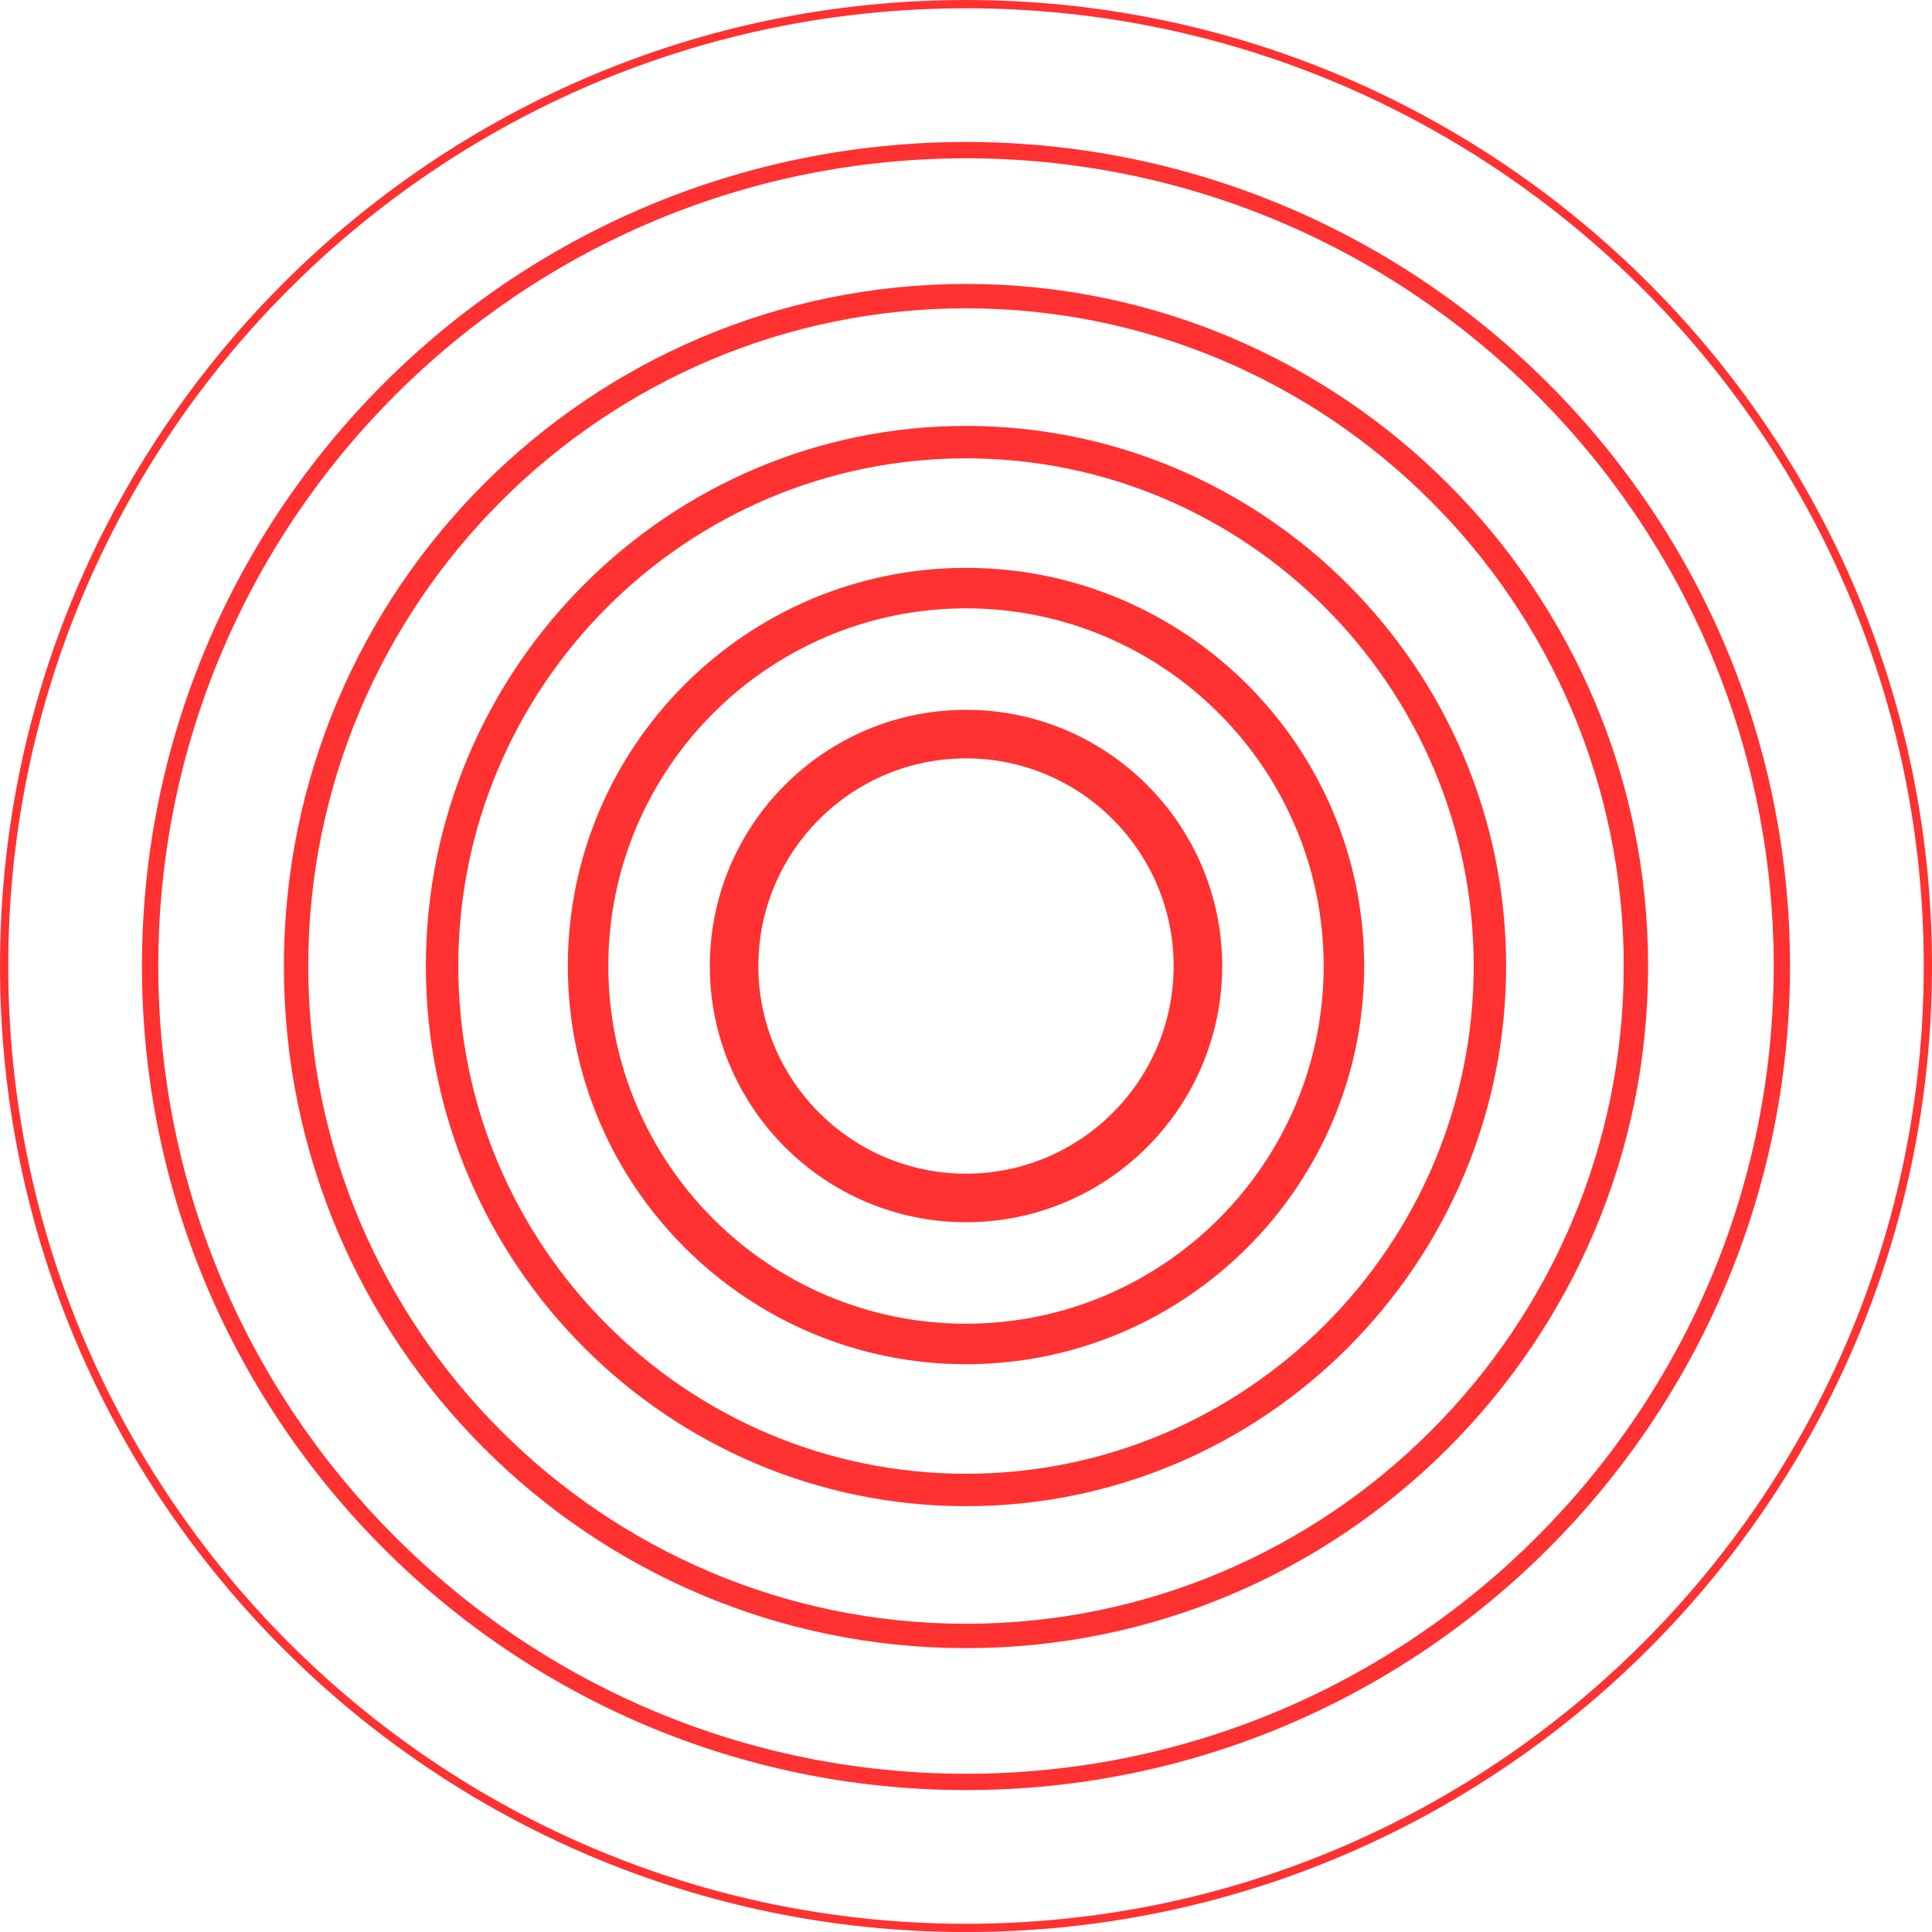
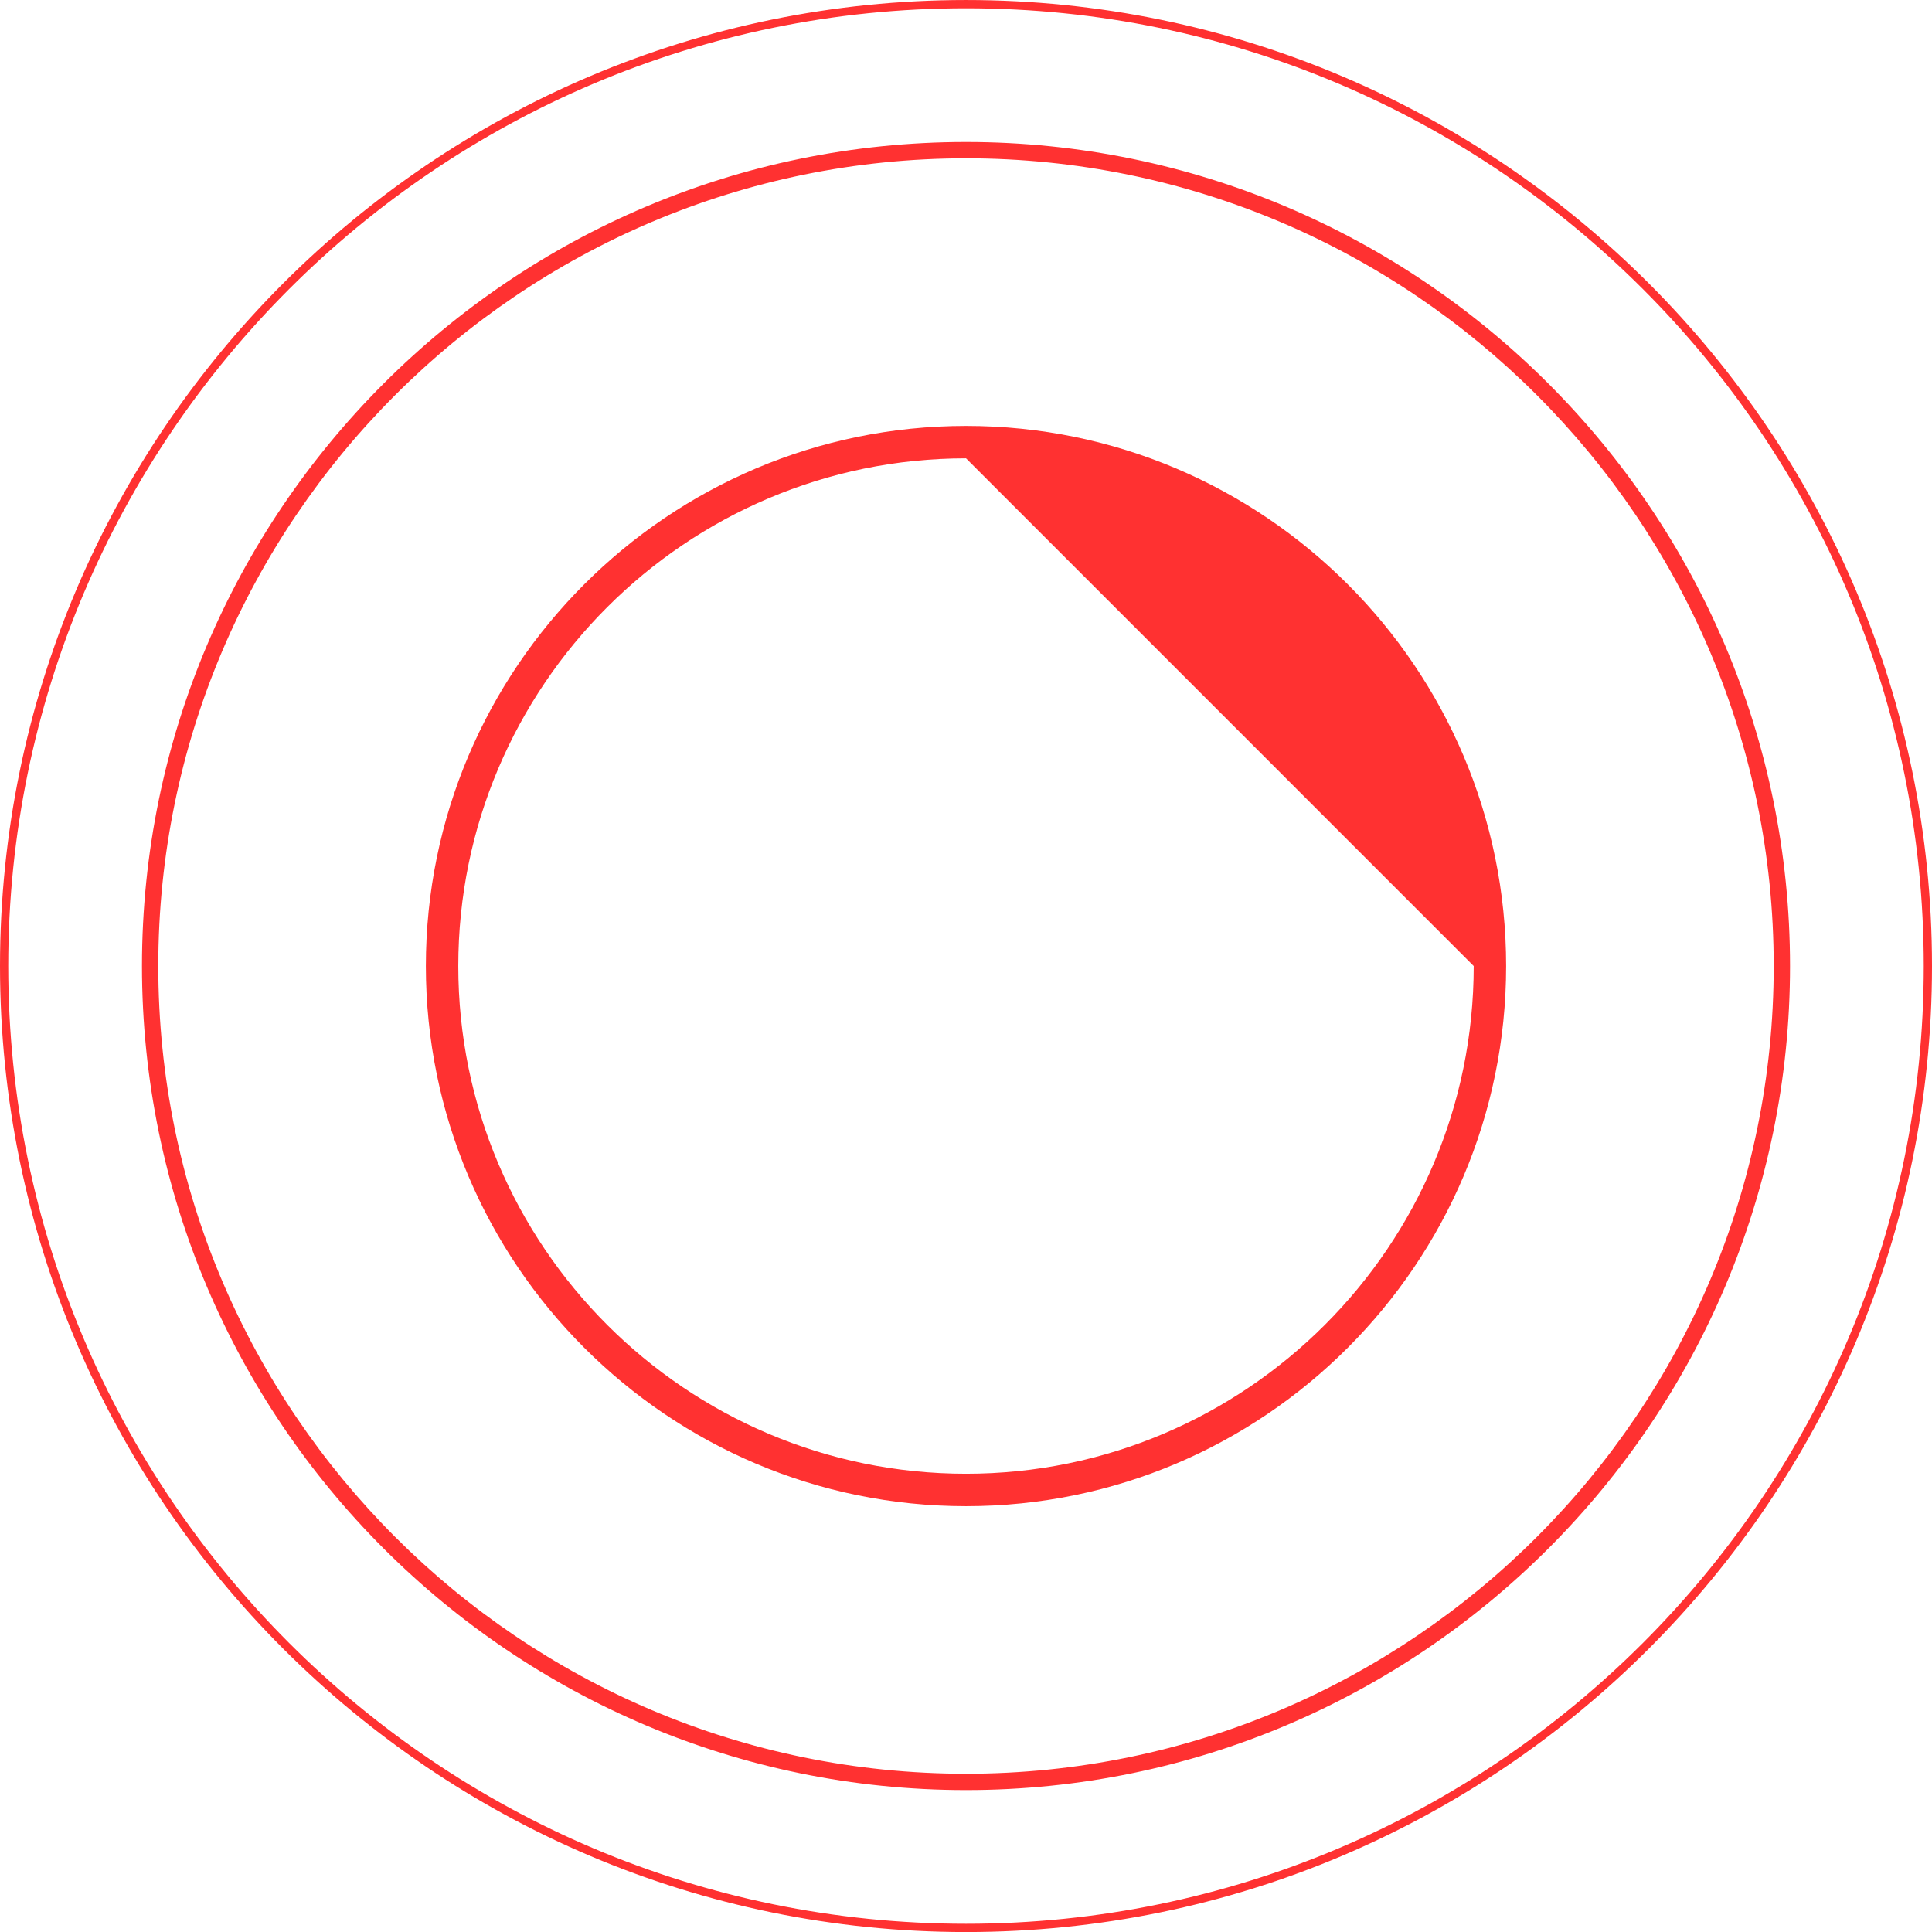
<svg xmlns="http://www.w3.org/2000/svg" fill="#000000" height="500" preserveAspectRatio="xMidYMid meet" version="1" viewBox="0.0 0.0 500.0 500.0" width="500" zoomAndPan="magnify">
  <g fill="#ff3131" id="change1_1">
-     <path d="M 250.008 196.266 C 220.367 196.266 196.262 220.379 196.262 250.012 C 196.262 279.645 220.367 303.75 250.008 303.75 C 279.633 303.75 303.738 279.645 303.738 250.012 C 303.738 220.379 279.633 196.266 250.008 196.266 Z M 250.008 316.312 C 213.449 316.312 183.699 286.57 183.699 250.012 C 183.699 213.445 213.449 183.703 250.008 183.703 C 286.562 183.703 316.301 213.445 316.301 250.012 C 316.301 286.57 286.562 316.312 250.008 316.312" />
-     <path d="M 250.008 157.438 C 198.961 157.438 157.434 198.965 157.434 250.012 C 157.434 301.051 198.961 342.578 250.008 342.578 C 301.039 342.578 342.566 301.051 342.566 250.012 C 342.566 198.965 301.039 157.438 250.008 157.438 Z M 250.008 353.055 C 193.18 353.055 146.957 306.828 146.957 250.012 C 146.957 193.188 193.18 146.961 250.008 146.961 C 306.816 146.961 353.043 193.188 353.043 250.012 C 353.043 306.828 306.816 353.055 250.008 353.055" />
-     <path d="M 250.008 118.617 C 177.551 118.617 118.605 177.559 118.605 250.012 C 118.605 322.457 177.551 381.406 250.008 381.406 C 322.461 381.406 381.395 322.457 381.395 250.012 C 381.395 177.559 322.461 118.617 250.008 118.617 Z M 250.008 389.797 C 172.926 389.797 110.215 327.082 110.215 250.012 C 110.215 172.934 172.926 110.227 250.008 110.227 C 327.086 110.227 389.785 172.934 389.785 250.012 C 389.785 327.082 327.086 389.797 250.008 389.797" />
-     <path d="M 250.008 79.789 C 156.145 79.789 79.777 156.148 79.777 250.012 C 79.777 343.863 156.145 420.23 250.008 420.23 C 343.867 420.23 420.223 343.863 420.223 250.012 C 420.223 156.148 343.867 79.789 250.008 79.789 Z M 250.008 426.539 C 152.66 426.539 73.473 347.352 73.473 250.012 C 73.473 152.672 152.66 73.484 250.008 73.484 C 347.34 73.484 426.527 152.672 426.527 250.012 C 426.527 347.352 347.34 426.539 250.008 426.539" />
+     <path d="M 250.008 118.617 C 177.551 118.617 118.605 177.559 118.605 250.012 C 118.605 322.457 177.551 381.406 250.008 381.406 C 322.461 381.406 381.395 322.457 381.395 250.012 Z M 250.008 389.797 C 172.926 389.797 110.215 327.082 110.215 250.012 C 110.215 172.934 172.926 110.227 250.008 110.227 C 327.086 110.227 389.785 172.934 389.785 250.012 C 389.785 327.082 327.086 389.797 250.008 389.797" />
    <path d="M 250.008 40.969 C 134.738 40.969 40.965 134.742 40.965 250.012 C 40.965 365.273 134.738 459.047 250.008 459.047 C 365.262 459.047 459.035 365.273 459.035 250.012 C 459.035 134.742 365.262 40.969 250.008 40.969 Z M 250.008 463.27 C 132.406 463.27 36.742 367.605 36.742 250.012 C 36.742 132.418 132.406 36.746 250.008 36.746 C 367.594 36.746 463.258 132.418 463.258 250.012 C 463.258 367.605 367.594 463.27 250.008 463.27" />
    <path d="M 250.008 2.141 C 113.328 2.141 2.133 113.336 2.133 250.012 C 2.133 386.68 113.328 497.875 250.008 497.875 C 386.684 497.875 497.867 386.68 497.867 250.012 C 497.867 113.336 386.684 2.141 250.008 2.141 Z M 250.008 500.012 C 112.152 500.012 0 387.859 0 250.012 C 0 112.156 112.152 0.004 250.008 0.004 C 387.848 0.004 500 112.156 500 250.012 C 500 387.859 387.848 500.012 250.008 500.012" />
  </g>
</svg>